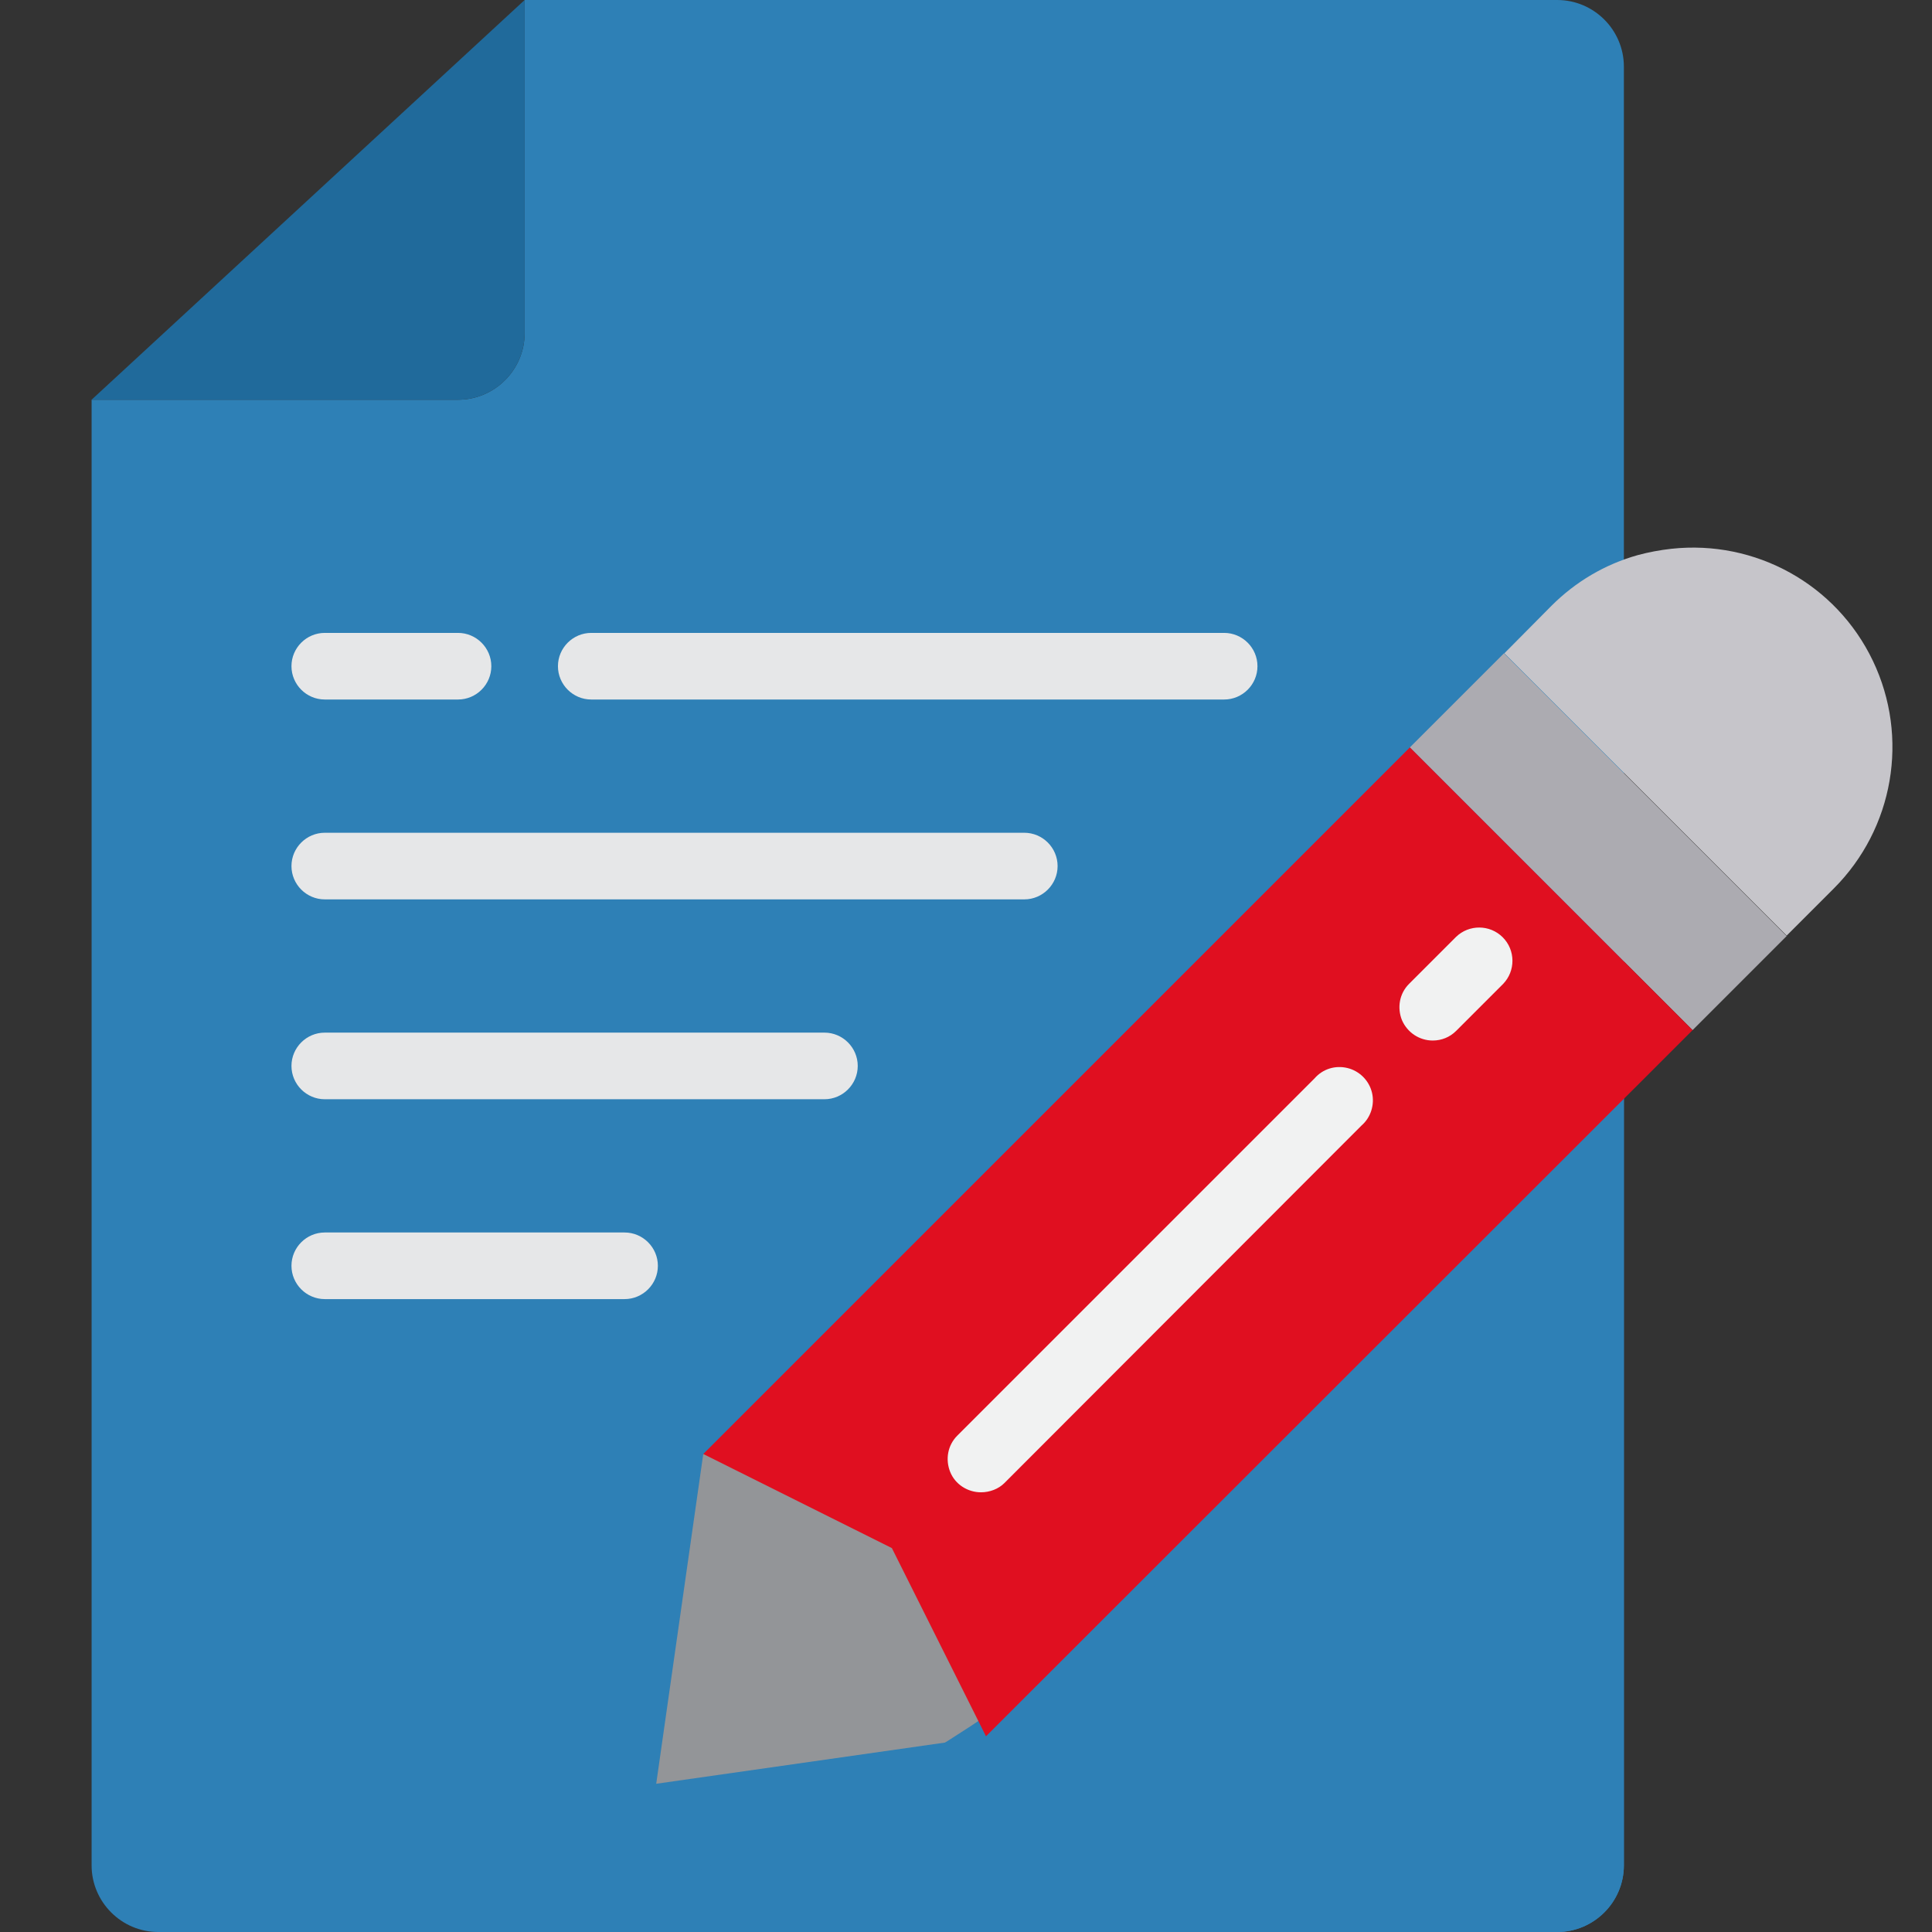
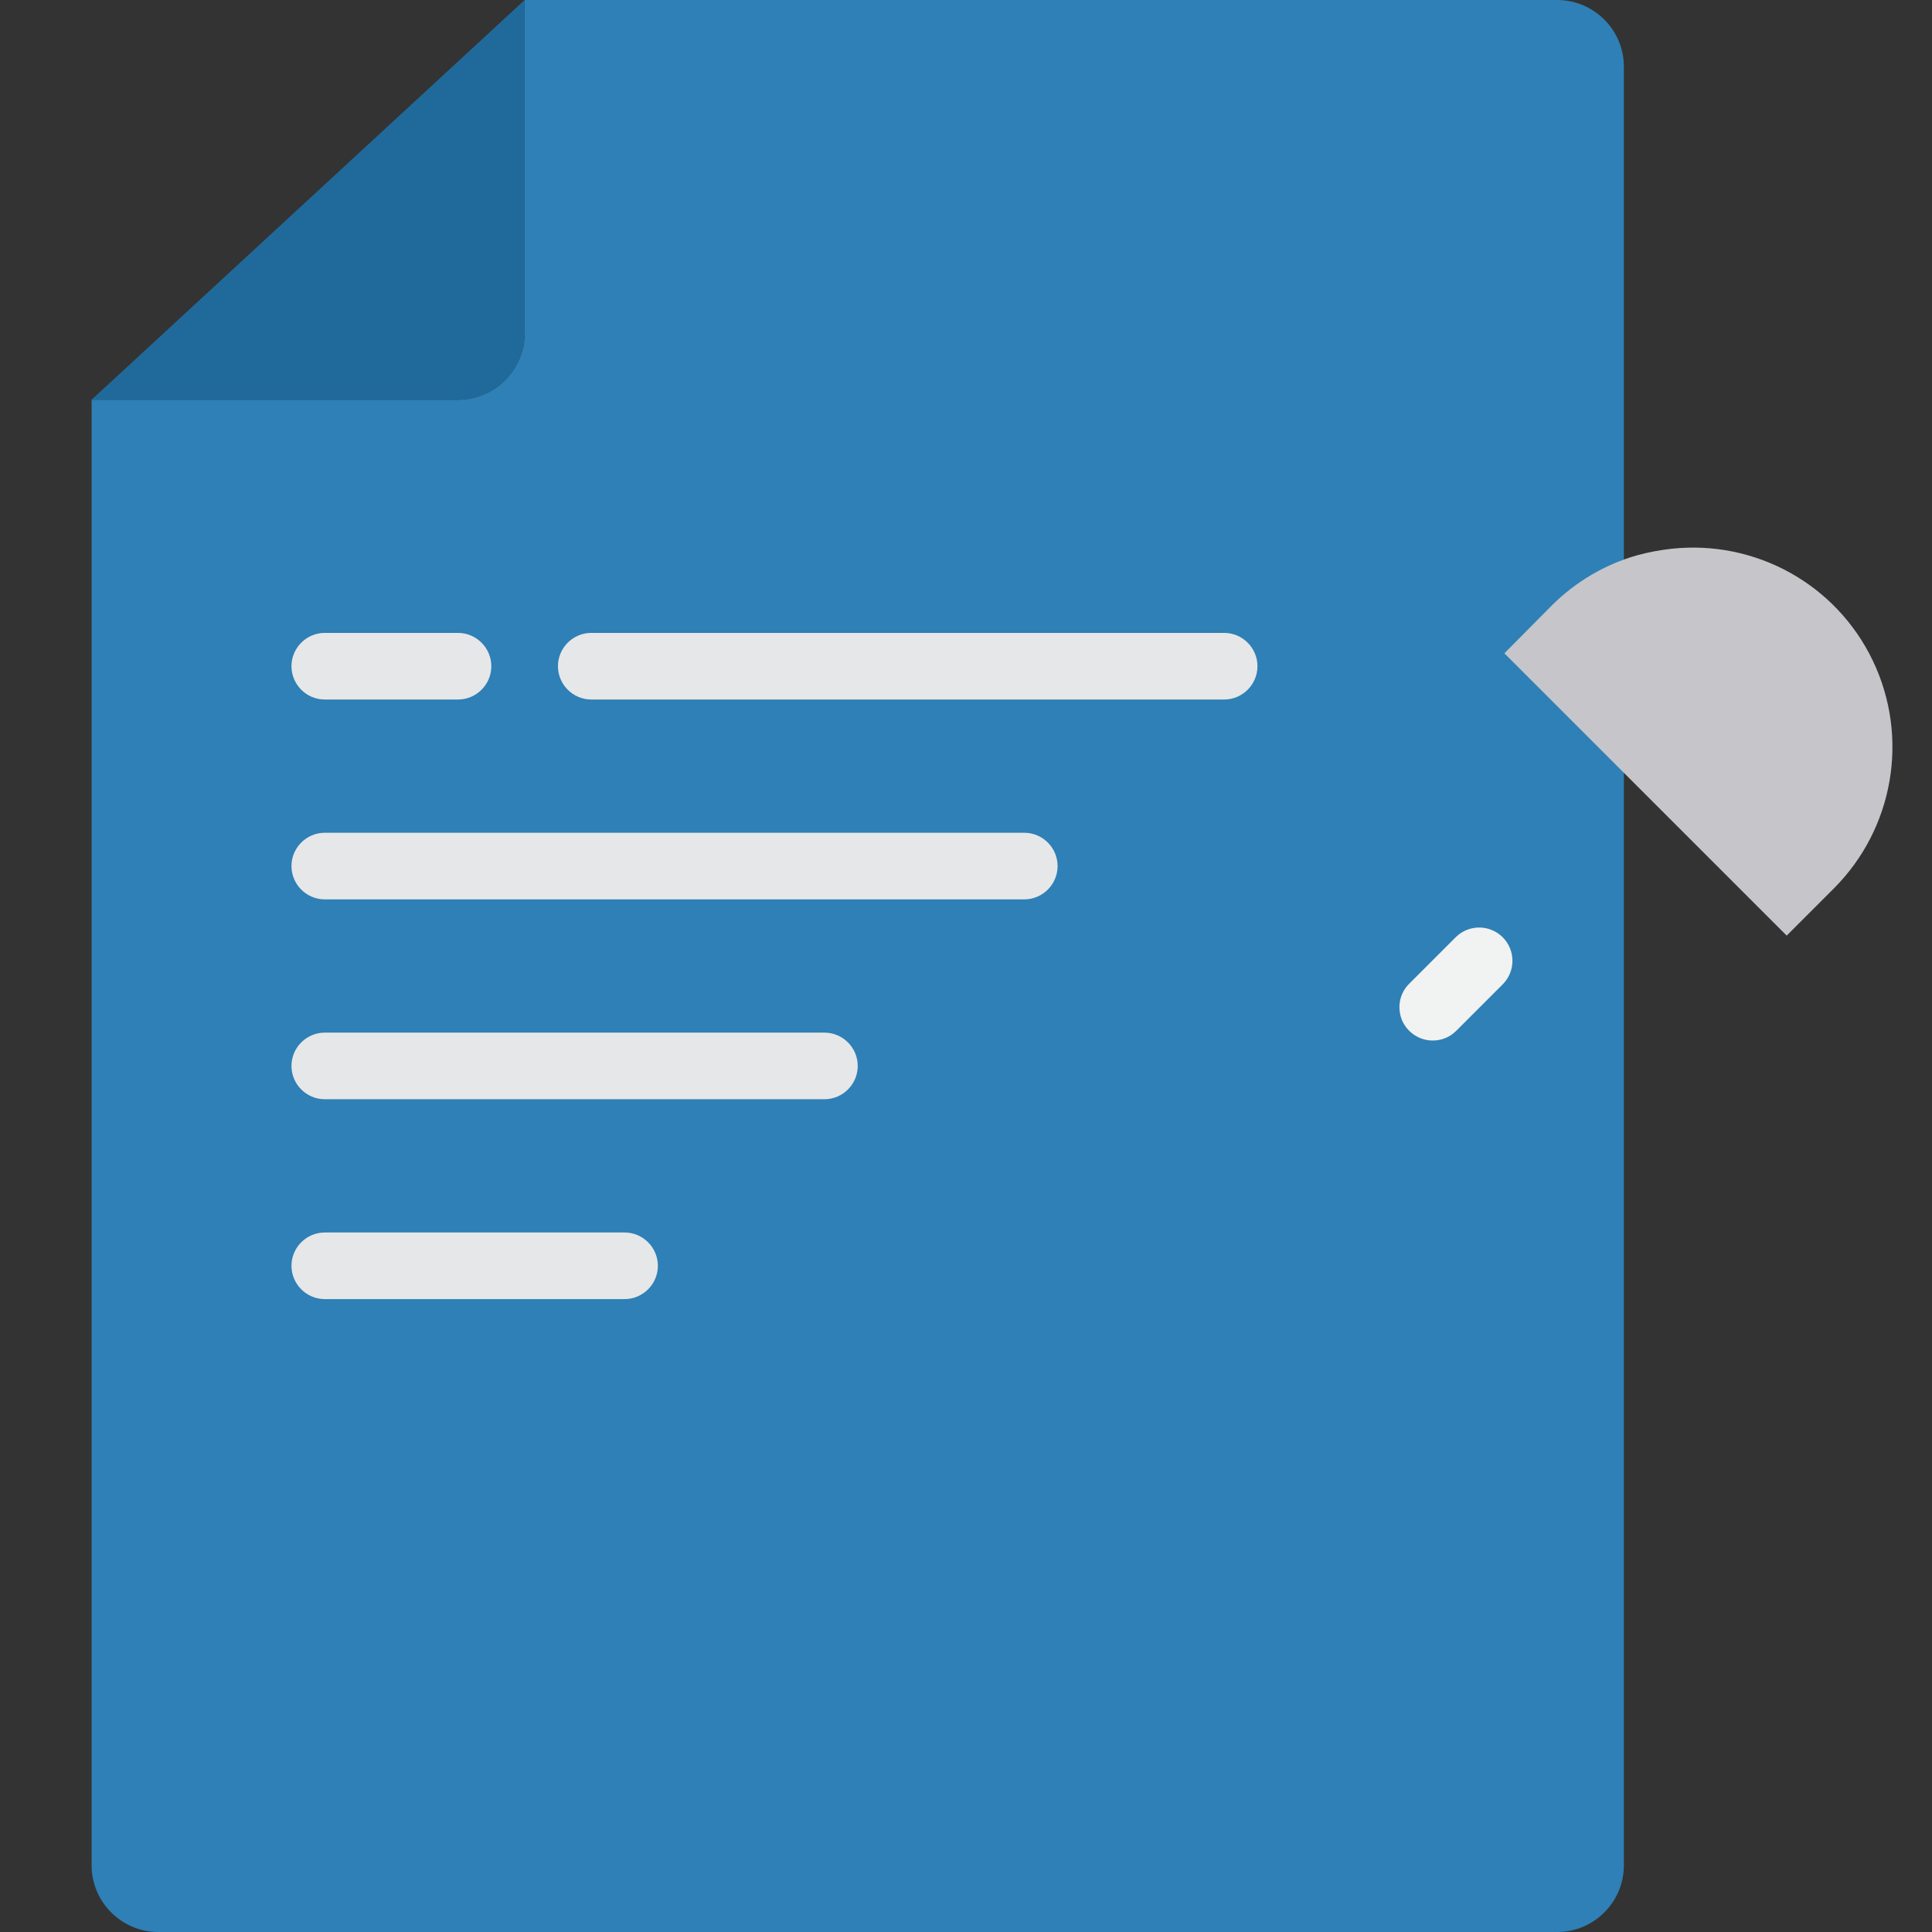
<svg xmlns="http://www.w3.org/2000/svg" version="1.1" id="Laag_1" x="0px" y="0px" viewBox="0 0 464 464" style="enable-background:new 0 0 464 464;" xml:space="preserve">
  <rect x="0" y="0" width="464" height="464" fill="#333333" stroke="none" />
  <style type="text/css">
	.st0{fill:#2E80B6;}
	.st1{fill:#939598;}
	.st2{fill:#ACABB1;}
	.st3{fill:#C6C5CA;}
	.st4{fill:#E00F20;}
	.st5{fill:#206A9B;}
	.st6{fill:#F1F2F2;}
	.st7{fill:#E6E7E8;}
</style>
  <g id="surface1">
    <path class="st0" d="M390,16c0-8.8-7.2-16-16-16H126v80c0,8.8-7.2,16-16,16H22v352c0,8.8,7.2,16,16,16h336c8.8,0,16-7.2,16-16V16z" />
-     <path class="st1" d="M157.6,428.4l11.3-79.2l50.9,17l17,50.9L157.6,428.4z" />
-     <path class="st0" d="M126,464h248c8.8,0,16-7.2,16-16V216.7C346.3,336.4,248.3,428.2,126,464z" />
-     <path class="st2" d="M338.6,179.5l22.6-22.6l67.9,67.9l-22.6,22.6L338.6,179.5z" />
    <path class="st3" d="M401.4,131.8c-2.7,0.3-5.4,0.8-8,1.5c-7.9,2.2-15,6.4-20.8,12.2l-11.3,11.4l67.8,67.8l11.3-11.3   c14.4-14.4,18.2-36.3,9.4-54.7S421.6,129.6,401.4,131.8z" />
-     <path class="st4" d="M338.6,179.5L168.9,349.2l45.3,22.6L316,270L214.2,371.8l10.2,20.4l12.4,24.8l164.6-164.5l5.1-5.1l-13.1-13.1   L338.6,179.5z M339.4,246.6l11.3-11.3L339.4,246.6z" />
    <path class="st5" d="M126,80V0L22,96h88C118.8,96,126,88.8,126,80z" />
-     <path class="st6" d="M235.6,358.4c-3.2,0-6.2-1.9-7.4-4.9s-0.6-6.4,1.7-8.7l85.8-85.8c2-2.3,5-3.2,7.9-2.5c2.9,0.7,5.2,3,5.9,5.9   c0.7,2.9-0.3,6-2.5,7.9l-85.8,85.9C239.8,357.6,237.7,358.4,235.6,358.4z" />
    <path class="st6" d="M344.1,249.9c-3.2,0-6.1-1.9-7.4-4.9c-1.2-3-0.6-6.4,1.7-8.7l11.3-11.3c3.1-3,8.1-3,11.2,0.1s3.1,8.1,0.1,11.2   l-11.3,11.3C348.2,249.1,346.2,249.9,344.1,249.9z" />
    <path class="st7" d="M246,216H78c-4.4,0-8-3.6-8-8s3.6-8,8-8h168c4.4,0,8,3.6,8,8S250.4,216,246,216z" />
    <path class="st7" d="M198,264H78c-4.4,0-8-3.6-8-8s3.6-8,8-8h120c4.4,0,8,3.6,8,8S202.4,264,198,264z" />
    <path class="st7" d="M150,312H78c-4.4,0-8-3.6-8-8s3.6-8,8-8h72c4.4,0,8,3.6,8,8S154.4,312,150,312z" />
    <path class="st7" d="M294,168H142c-4.4,0-8-3.6-8-8s3.6-8,8-8h152c4.4,0,8,3.6,8,8S298.4,168,294,168z" />
    <path class="st7" d="M110,168H78c-4.4,0-8-3.6-8-8s3.6-8,8-8h32c4.4,0,8,3.6,8,8S114.4,168,110,168z" />
  </g>
</svg>